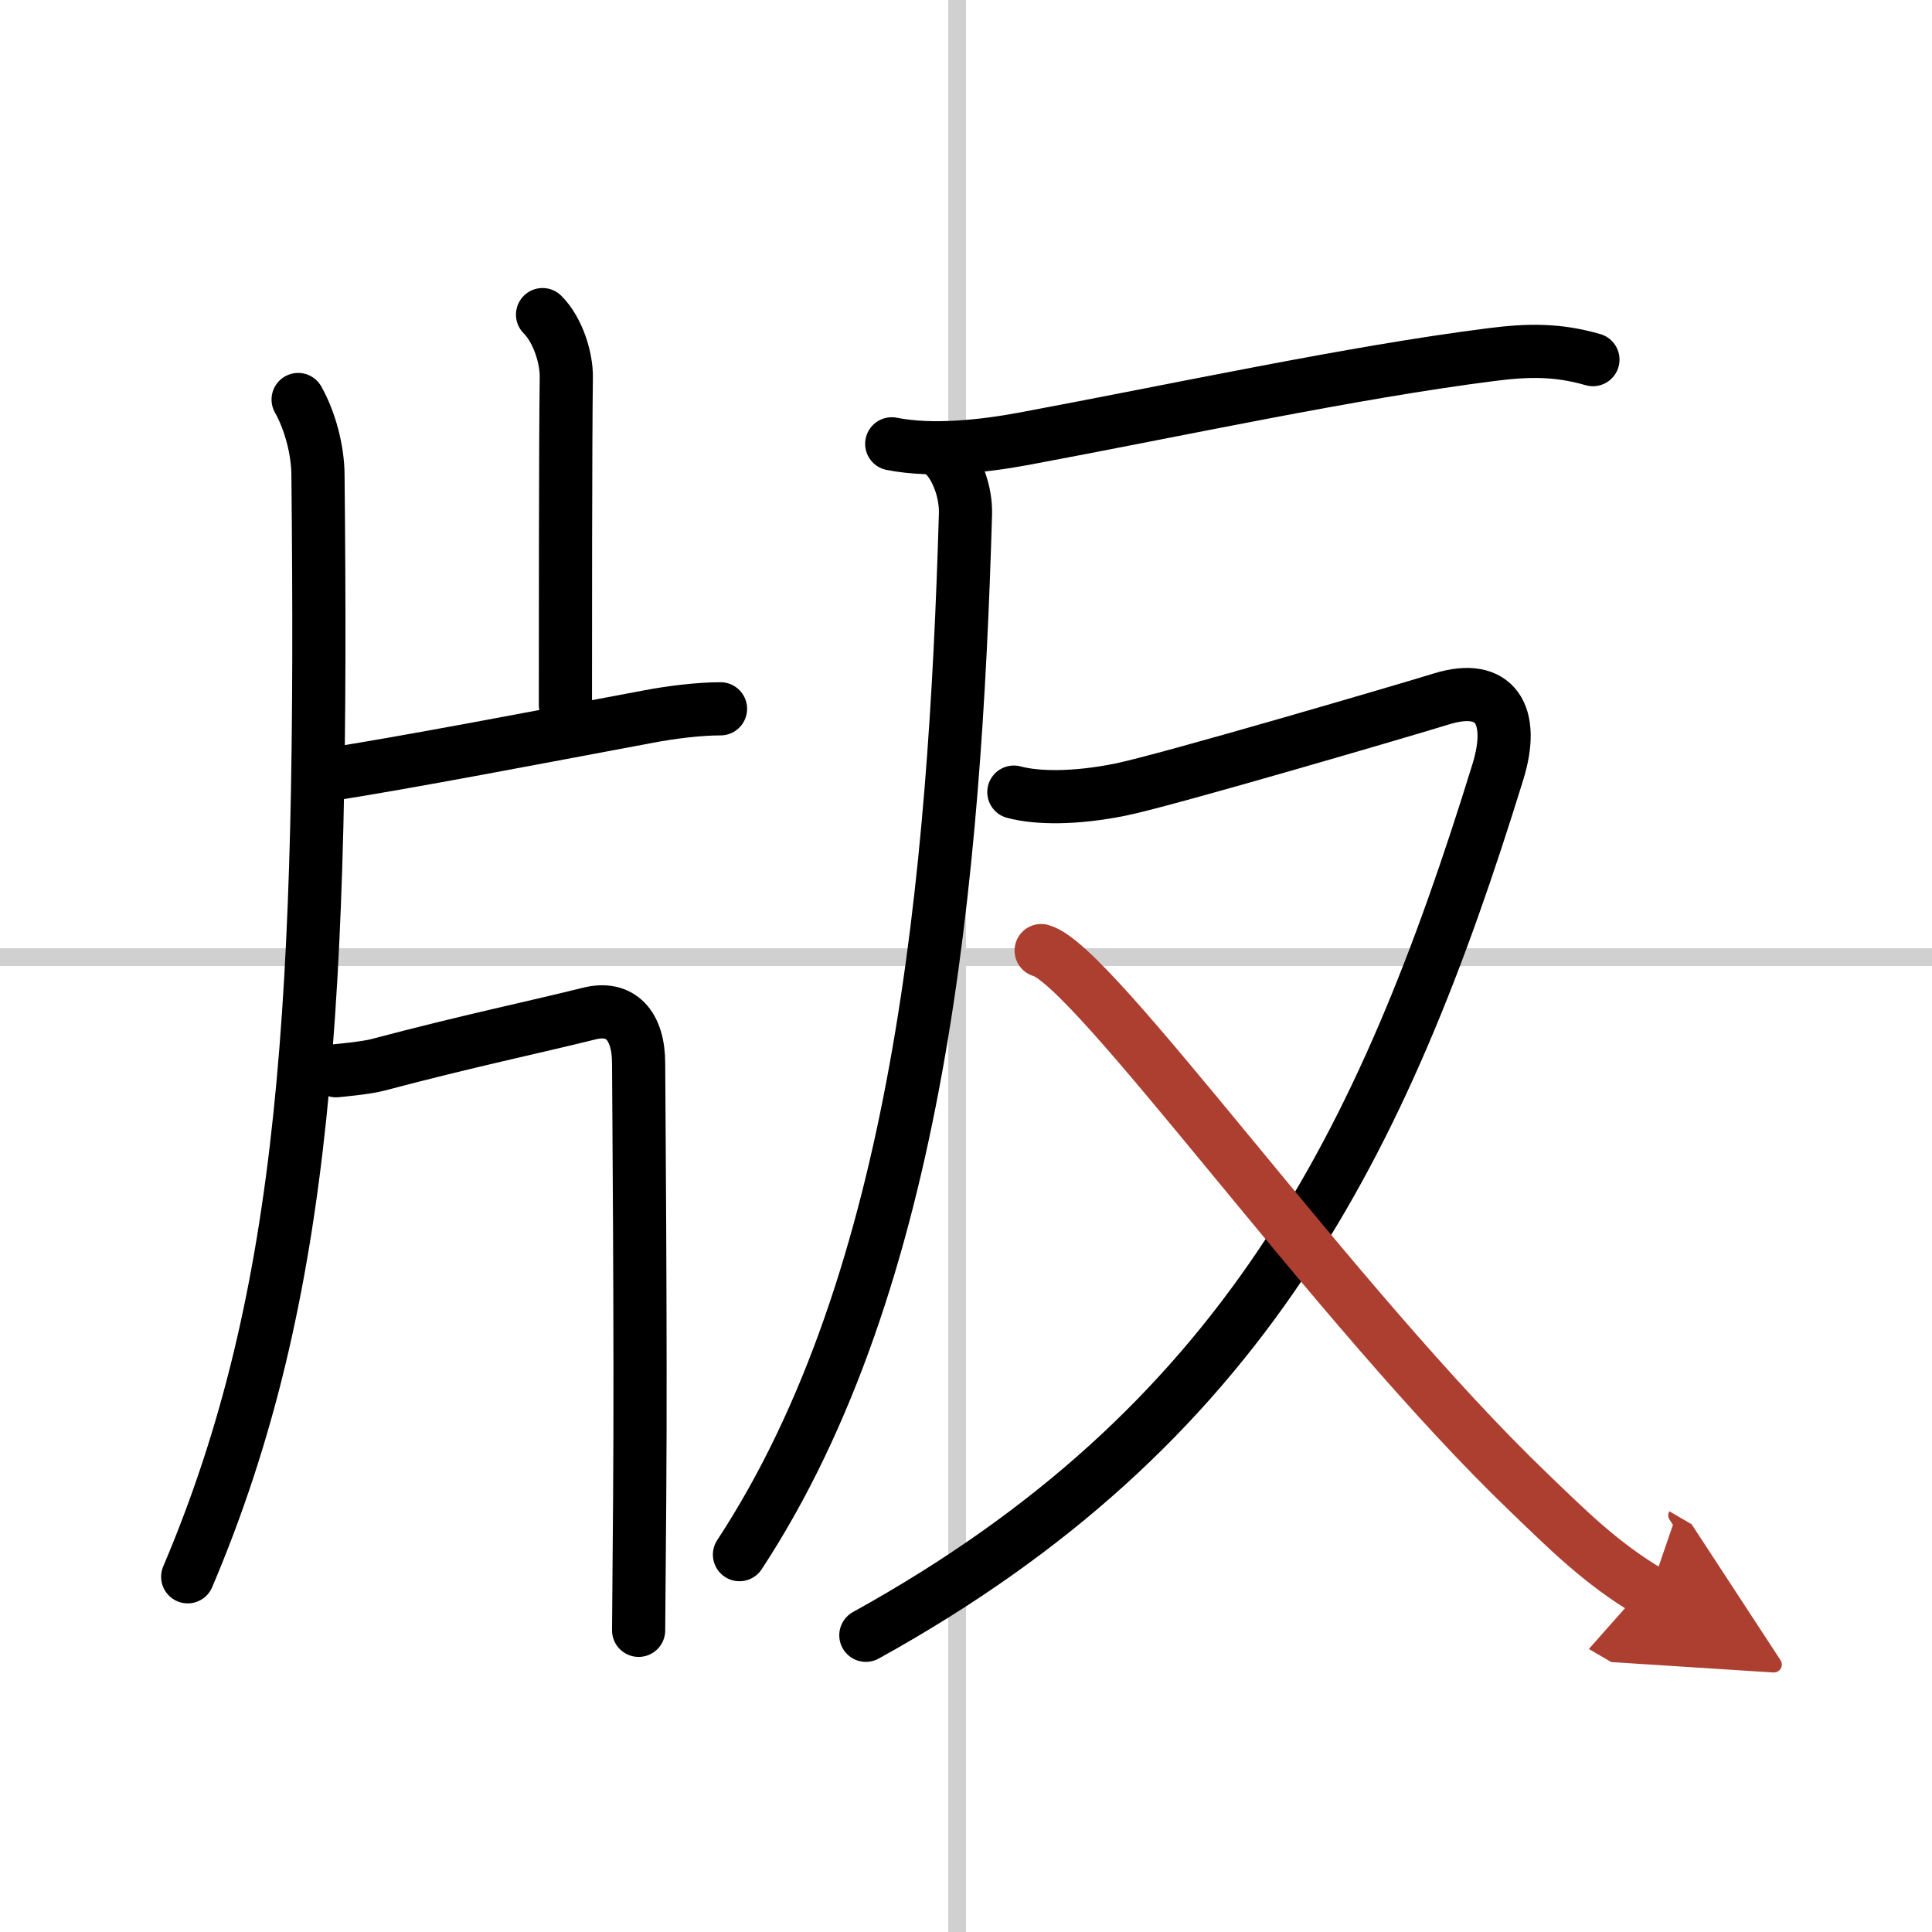
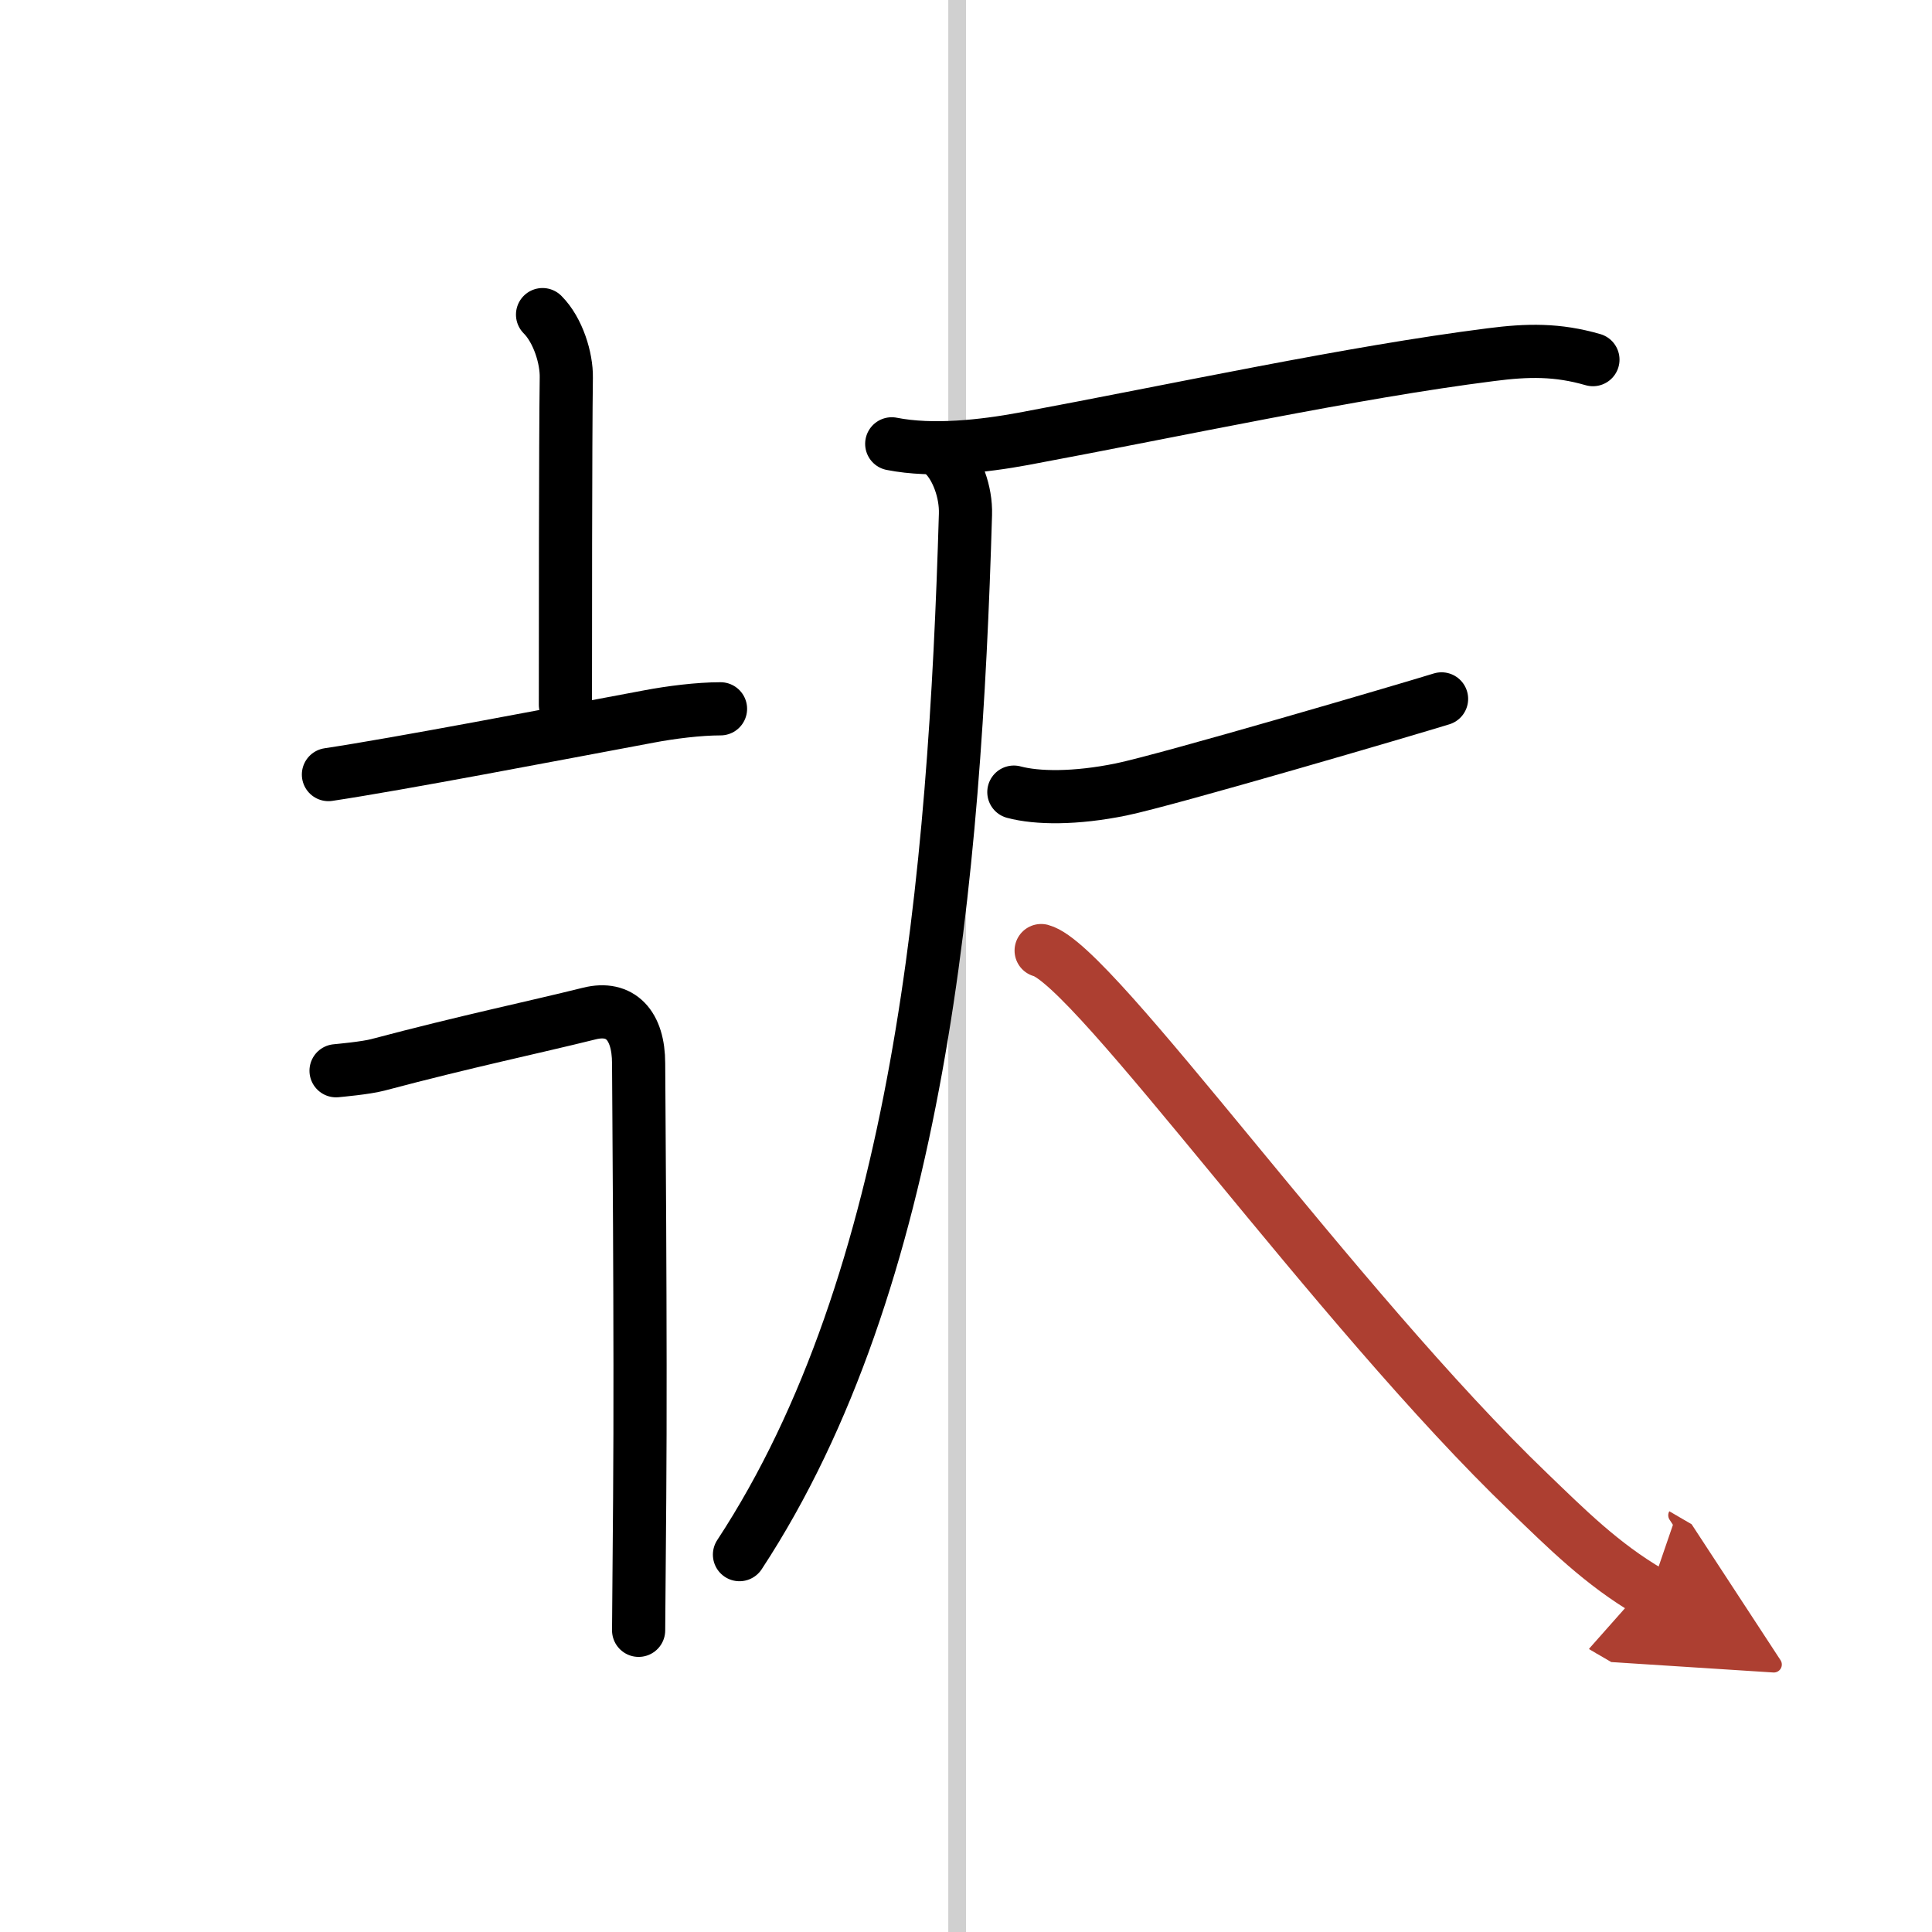
<svg xmlns="http://www.w3.org/2000/svg" width="400" height="400" viewBox="0 0 109 109">
  <defs>
    <marker id="a" markerWidth="4" orient="auto" refX="1" refY="5" viewBox="0 0 10 10">
      <polyline points="0 0 10 5 0 10 1 5" fill="#ad3f31" stroke="#ad3f31" />
    </marker>
  </defs>
  <g fill="none" stroke="#000" stroke-linecap="round" stroke-linejoin="round" stroke-width="3">
    <rect width="100%" height="100%" fill="#fff" stroke="#fff" />
    <line x1="54" x2="54" y2="109" stroke="#d0d0d0" stroke-width="1" />
-     <line x2="109" y1="54" y2="54" stroke="#d0d0d0" stroke-width="1" />
-     <path d="m16.82 22.54c0.68 1.21 1.11 2.85 1.12 4.25 0.3 29.46-0.57 46.21-7.35 62.17" />
    <path d="m30.61 17.75c0.88 0.88 1.36 2.47 1.34 3.55-0.05 3.41-0.05 15.36-0.05 18.46" />
    <path d="m18.53 43.7c4.05-0.61 12.43-2.22 18.1-3.28 1.21-0.23 2.79-0.43 4.02-0.43" />
    <path d="m18.96 60.41c0.19-0.02 1.66-0.15 2.35-0.33 5.01-1.33 8.69-2.09 11.95-2.9 1.74-0.43 2.77 0.66 2.77 2.82 0 0.95 0.13 15.49 0.06 24.5-0.03 4.17-0.06 7.26-0.06 7.48" />
    <path d="m50.31 25.04c2.32 0.46 5.2 0.13 7.42-0.28 8.8-1.64 18.5-3.75 26.38-4.75 2.09-0.27 3.75-0.3 5.76 0.28" />
    <path d="m53.29 25.68c0.7 0.7 1.22 2.07 1.18 3.34-0.6 20.48-2.6 43.23-12.75 58.69" />
-     <path d="m57.2 44.69c1.3 0.35 3.46 0.38 6.05-0.15s16.31-4.56 18.08-5.11c3.04-0.94 4.17 0.9 3.18 4.11-6.51 21.08-14.39 36.96-35.66 48.72" />
+     <path d="m57.2 44.69c1.3 0.35 3.46 0.38 6.05-0.15s16.31-4.56 18.08-5.11" />
    <path d="m58.74 53.63c2.99 0.8 16.66 20.17 27.53 30.59 2.08 2 4.1 4.03 6.81 5.61" marker-end="url(#a)" stroke="#ad3f31" />
  </g>
</svg>